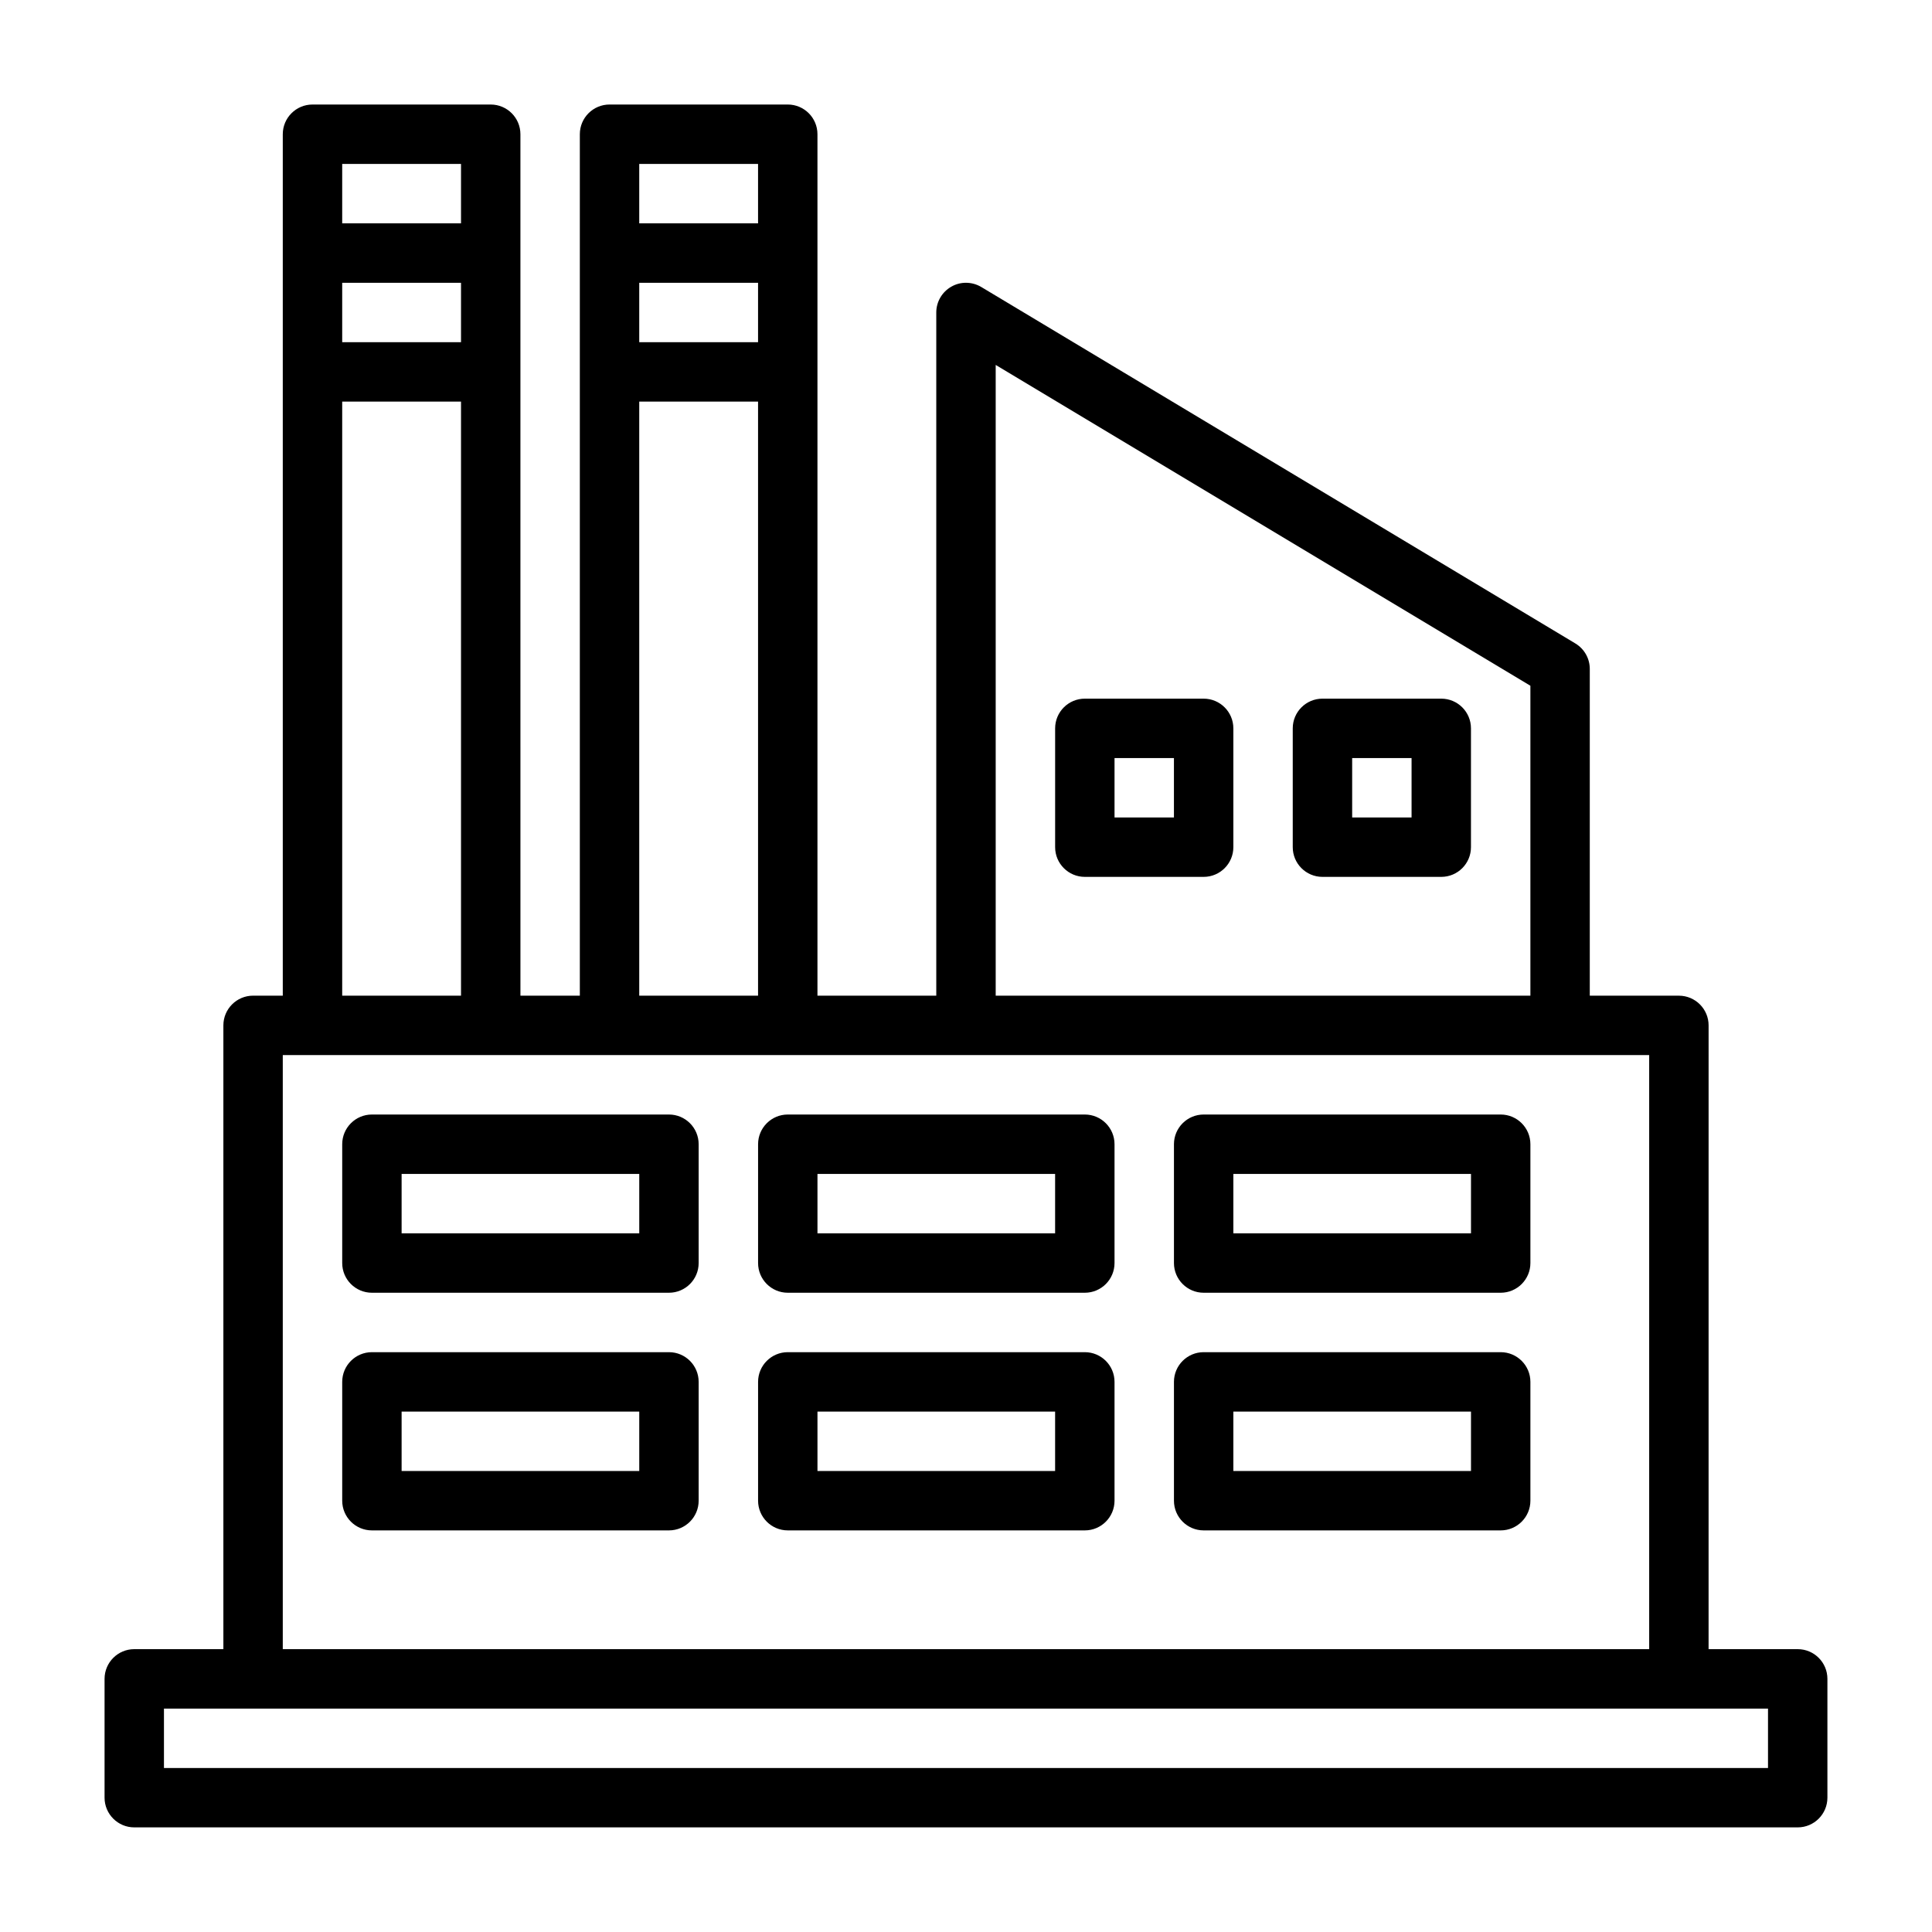
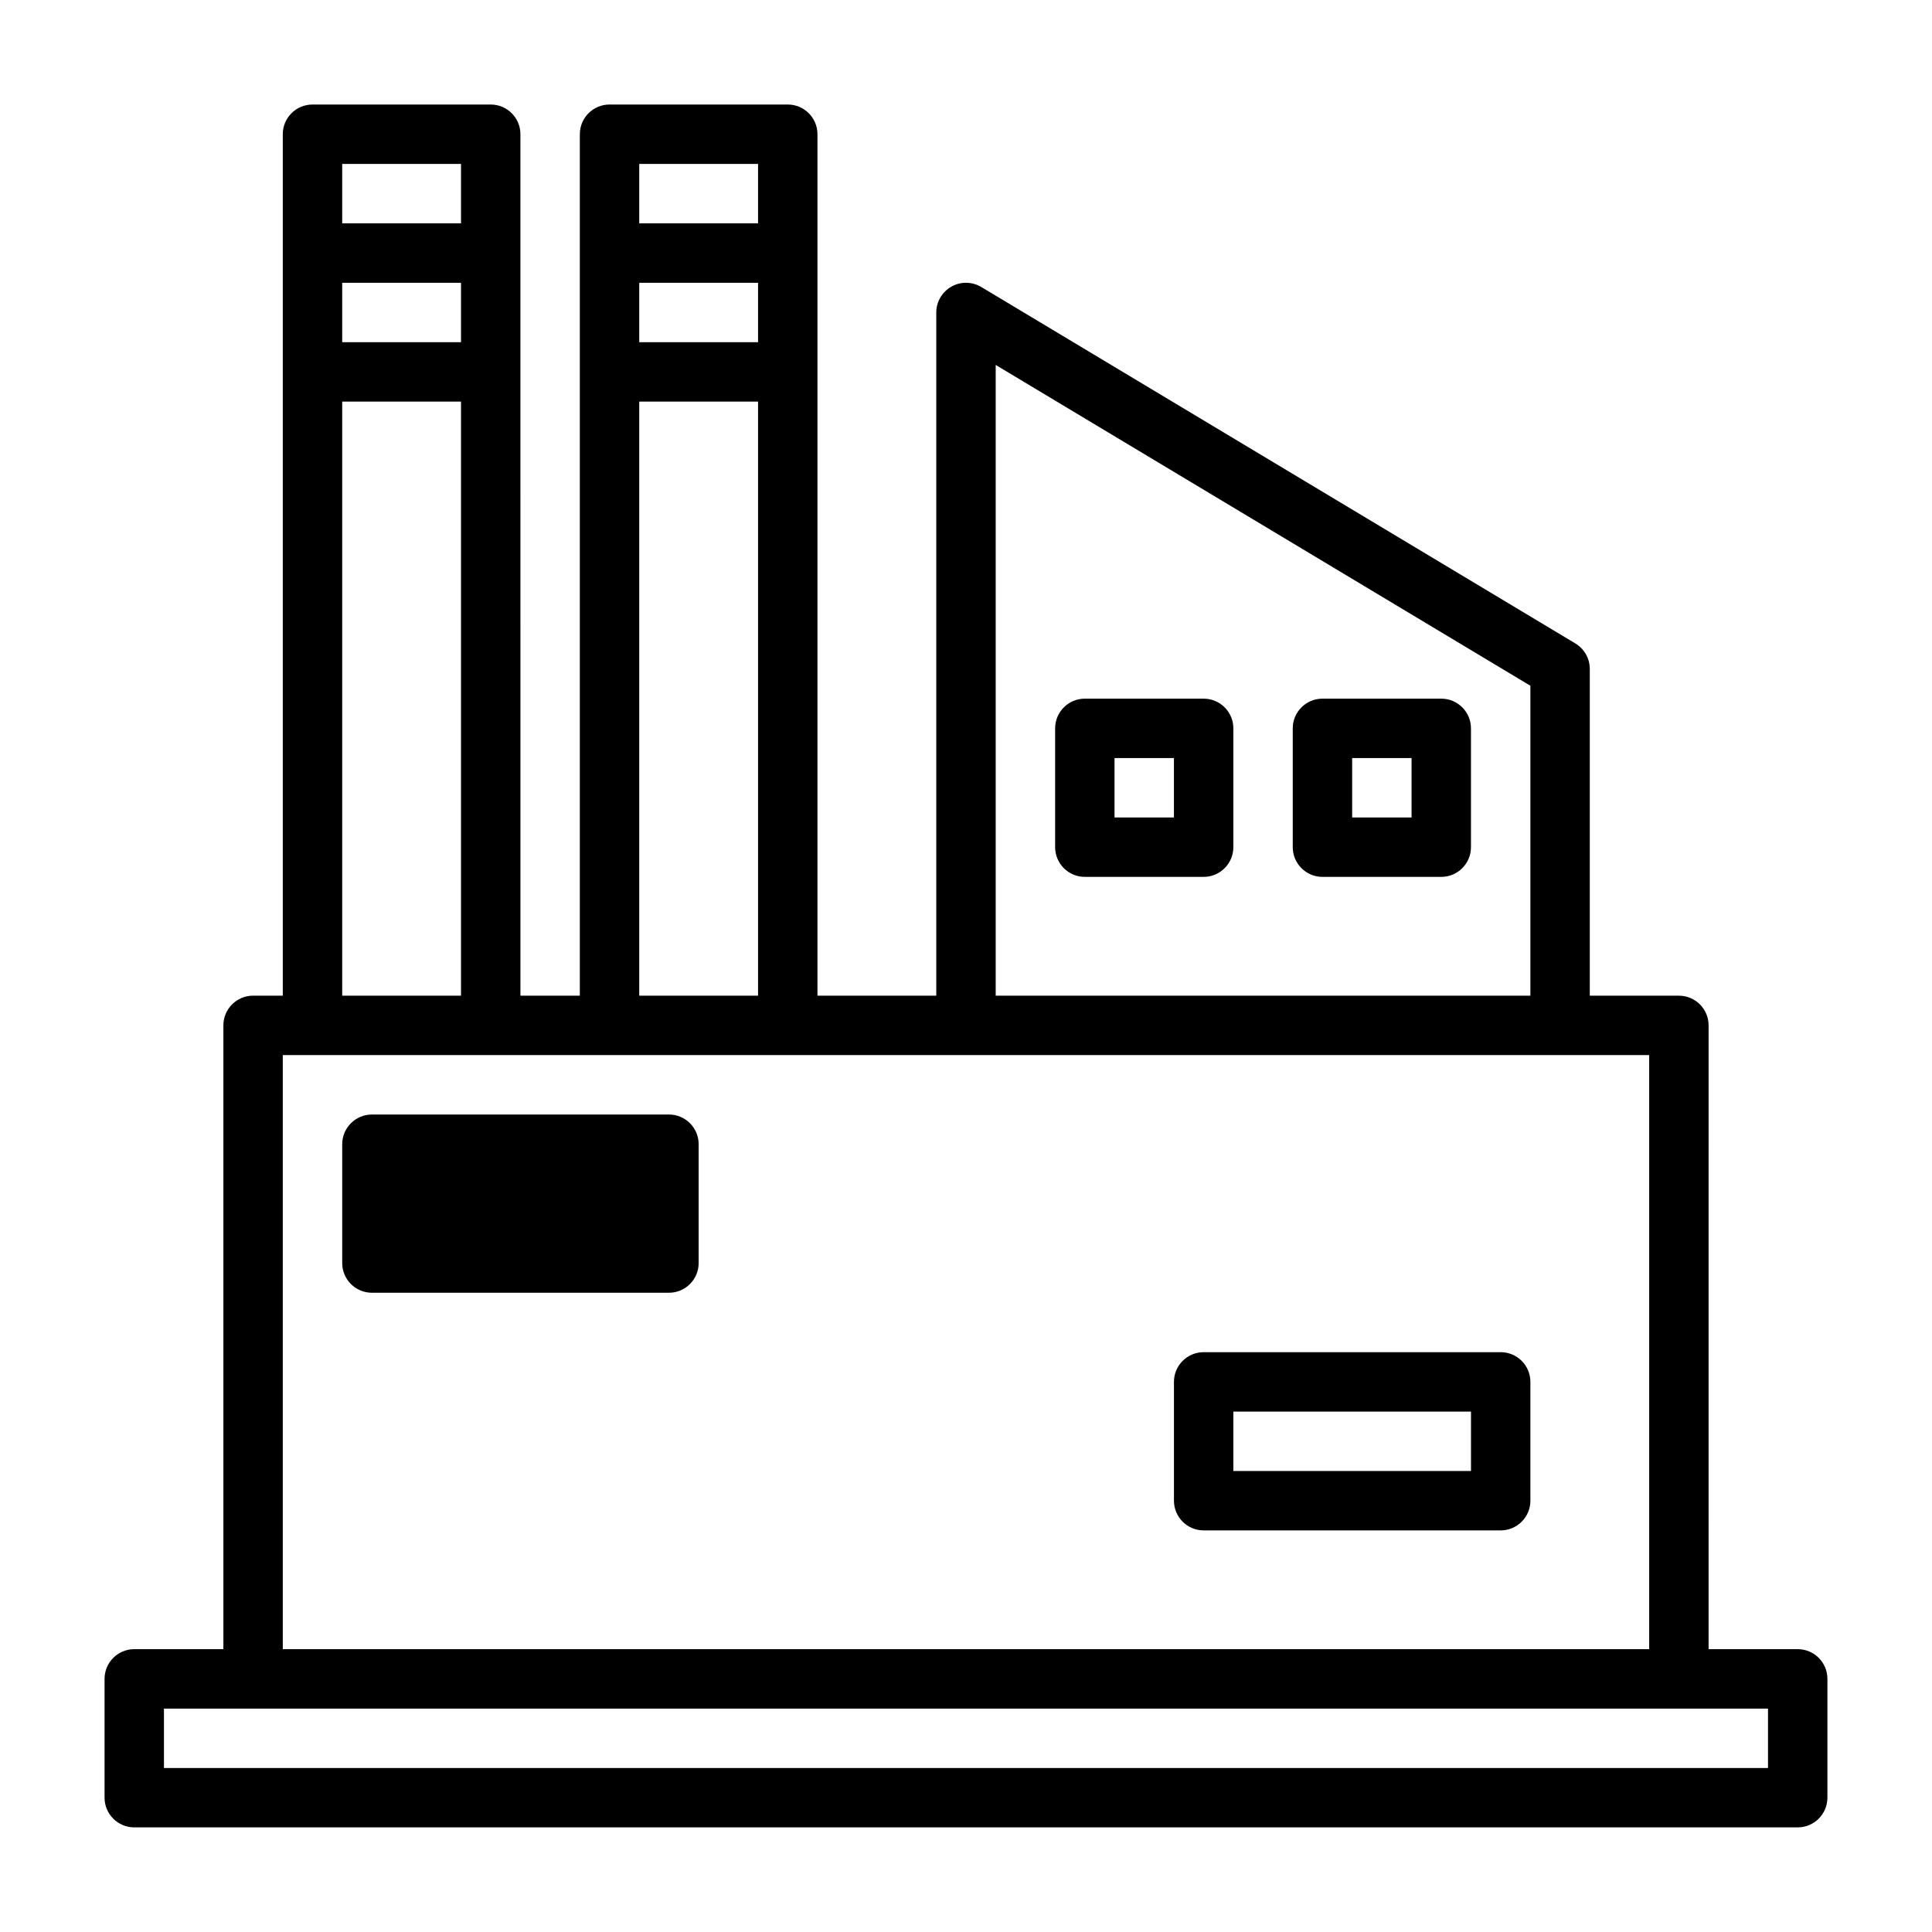
<svg xmlns="http://www.w3.org/2000/svg" fill="#000000" width="800px" height="800px" version="1.1" viewBox="144 144 512 512">
  <g>
    <path d="m620.41 581.05h-23.617l0.004-165.31c0-4.344-3.527-7.871-7.871-7.871h-23.617v-86.594c0-2.769-1.449-5.32-3.824-6.754l-157.44-94.465c-2.441-1.449-5.481-1.496-7.918-0.094-2.477 1.402-4.004 4.016-4.004 6.848v181.05h-31.488v-228.29c0-4.344-3.527-7.871-7.871-7.871h-47.23c-4.348 0-7.871 3.527-7.871 7.871v228.29h-15.742l-0.004-165.31v-62.977c0-4.344-3.527-7.871-7.871-7.871h-47.234c-4.344 0-7.871 3.527-7.871 7.871v228.29h-7.871c-4.344 0-7.871 3.527-7.871 7.871v165.31h-23.617c-4.344 0-7.871 3.527-7.871 7.871v31.488c0 4.344 3.527 7.871 7.871 7.871h440.83c4.344 0 7.871-3.527 7.871-7.871v-31.488c0.004-4.344-3.523-7.871-7.871-7.871zm-212.54-340.34 141.7 85.02v82.137h-141.7zm-94.465-21.773h31.488v15.742h-31.488zm31.488-31.488v15.742h-31.488v-15.742zm-31.488 62.977h31.488v157.44h-31.488zm-78.719-31.488h31.488v15.742h-31.488zm31.488-31.488v15.742h-31.488v-15.742zm-31.488 62.977h31.488v157.44h-31.488zm-15.746 173.18h362.11v157.44h-362.11zm393.6 188.93h-425.09v-15.742h425.09z" />
-     <path d="m321.28 439.36h-78.719c-4.344 0-7.871 3.527-7.871 7.871v31.488c0 4.344 3.527 7.871 7.871 7.871h78.719c4.344 0 7.871-3.527 7.871-7.871v-31.488c0-4.344-3.523-7.871-7.871-7.871zm-7.871 31.488h-62.977v-15.742h62.977z" />
-     <path d="m431.49 439.36h-78.719c-4.344 0-7.871 3.527-7.871 7.871v31.488c0 4.344 3.527 7.871 7.871 7.871h78.719c4.344 0 7.871-3.527 7.871-7.871v-31.488c0-4.344-3.527-7.871-7.871-7.871zm-7.875 31.488h-62.977v-15.742h62.977z" />
-     <path d="m541.7 439.36h-78.719c-4.344 0-7.871 3.527-7.871 7.871v31.488c0 4.344 3.527 7.871 7.871 7.871h78.719c4.344 0 7.871-3.527 7.871-7.871v-31.488c0-4.344-3.527-7.871-7.871-7.871zm-7.871 31.488h-62.977v-15.742h62.977z" />
-     <path d="m321.28 502.34h-78.719c-4.344 0-7.871 3.527-7.871 7.871v31.488c0 4.344 3.527 7.871 7.871 7.871h78.719c4.344 0 7.871-3.527 7.871-7.871v-31.488c0-4.344-3.523-7.871-7.871-7.871zm-7.871 31.488h-62.977v-15.742h62.977z" />
-     <path d="m431.49 502.34h-78.719c-4.344 0-7.871 3.527-7.871 7.871v31.488c0 4.344 3.527 7.871 7.871 7.871h78.719c4.344 0 7.871-3.527 7.871-7.871v-31.488c0-4.344-3.527-7.871-7.871-7.871zm-7.875 31.488h-62.977v-15.742h62.977z" />
+     <path d="m321.28 439.36h-78.719c-4.344 0-7.871 3.527-7.871 7.871v31.488c0 4.344 3.527 7.871 7.871 7.871h78.719c4.344 0 7.871-3.527 7.871-7.871v-31.488c0-4.344-3.523-7.871-7.871-7.871zm-7.871 31.488h-62.977h62.977z" />
    <path d="m541.7 502.34h-78.719c-4.344 0-7.871 3.527-7.871 7.871v31.488c0 4.344 3.527 7.871 7.871 7.871h78.719c4.344 0 7.871-3.527 7.871-7.871v-31.488c0-4.344-3.527-7.871-7.871-7.871zm-7.871 31.488h-62.977v-15.742h62.977z" />
    <path d="m462.98 329.15h-31.488c-4.344 0-7.871 3.527-7.871 7.871v31.488c0 4.344 3.527 7.871 7.871 7.871h31.488c4.344 0 7.871-3.527 7.871-7.871v-31.488c0-4.344-3.527-7.871-7.871-7.871zm-7.875 31.488h-15.742v-15.742h15.742z" />
    <path d="m525.95 329.15h-31.488c-4.344 0-7.871 3.527-7.871 7.871v31.488c0 4.344 3.527 7.871 7.871 7.871h31.488c4.344 0 7.871-3.527 7.871-7.871v-31.488c0.004-4.344-3.523-7.871-7.871-7.871zm-7.871 31.488h-15.742v-15.742h15.742z" />
  </g>
</svg>